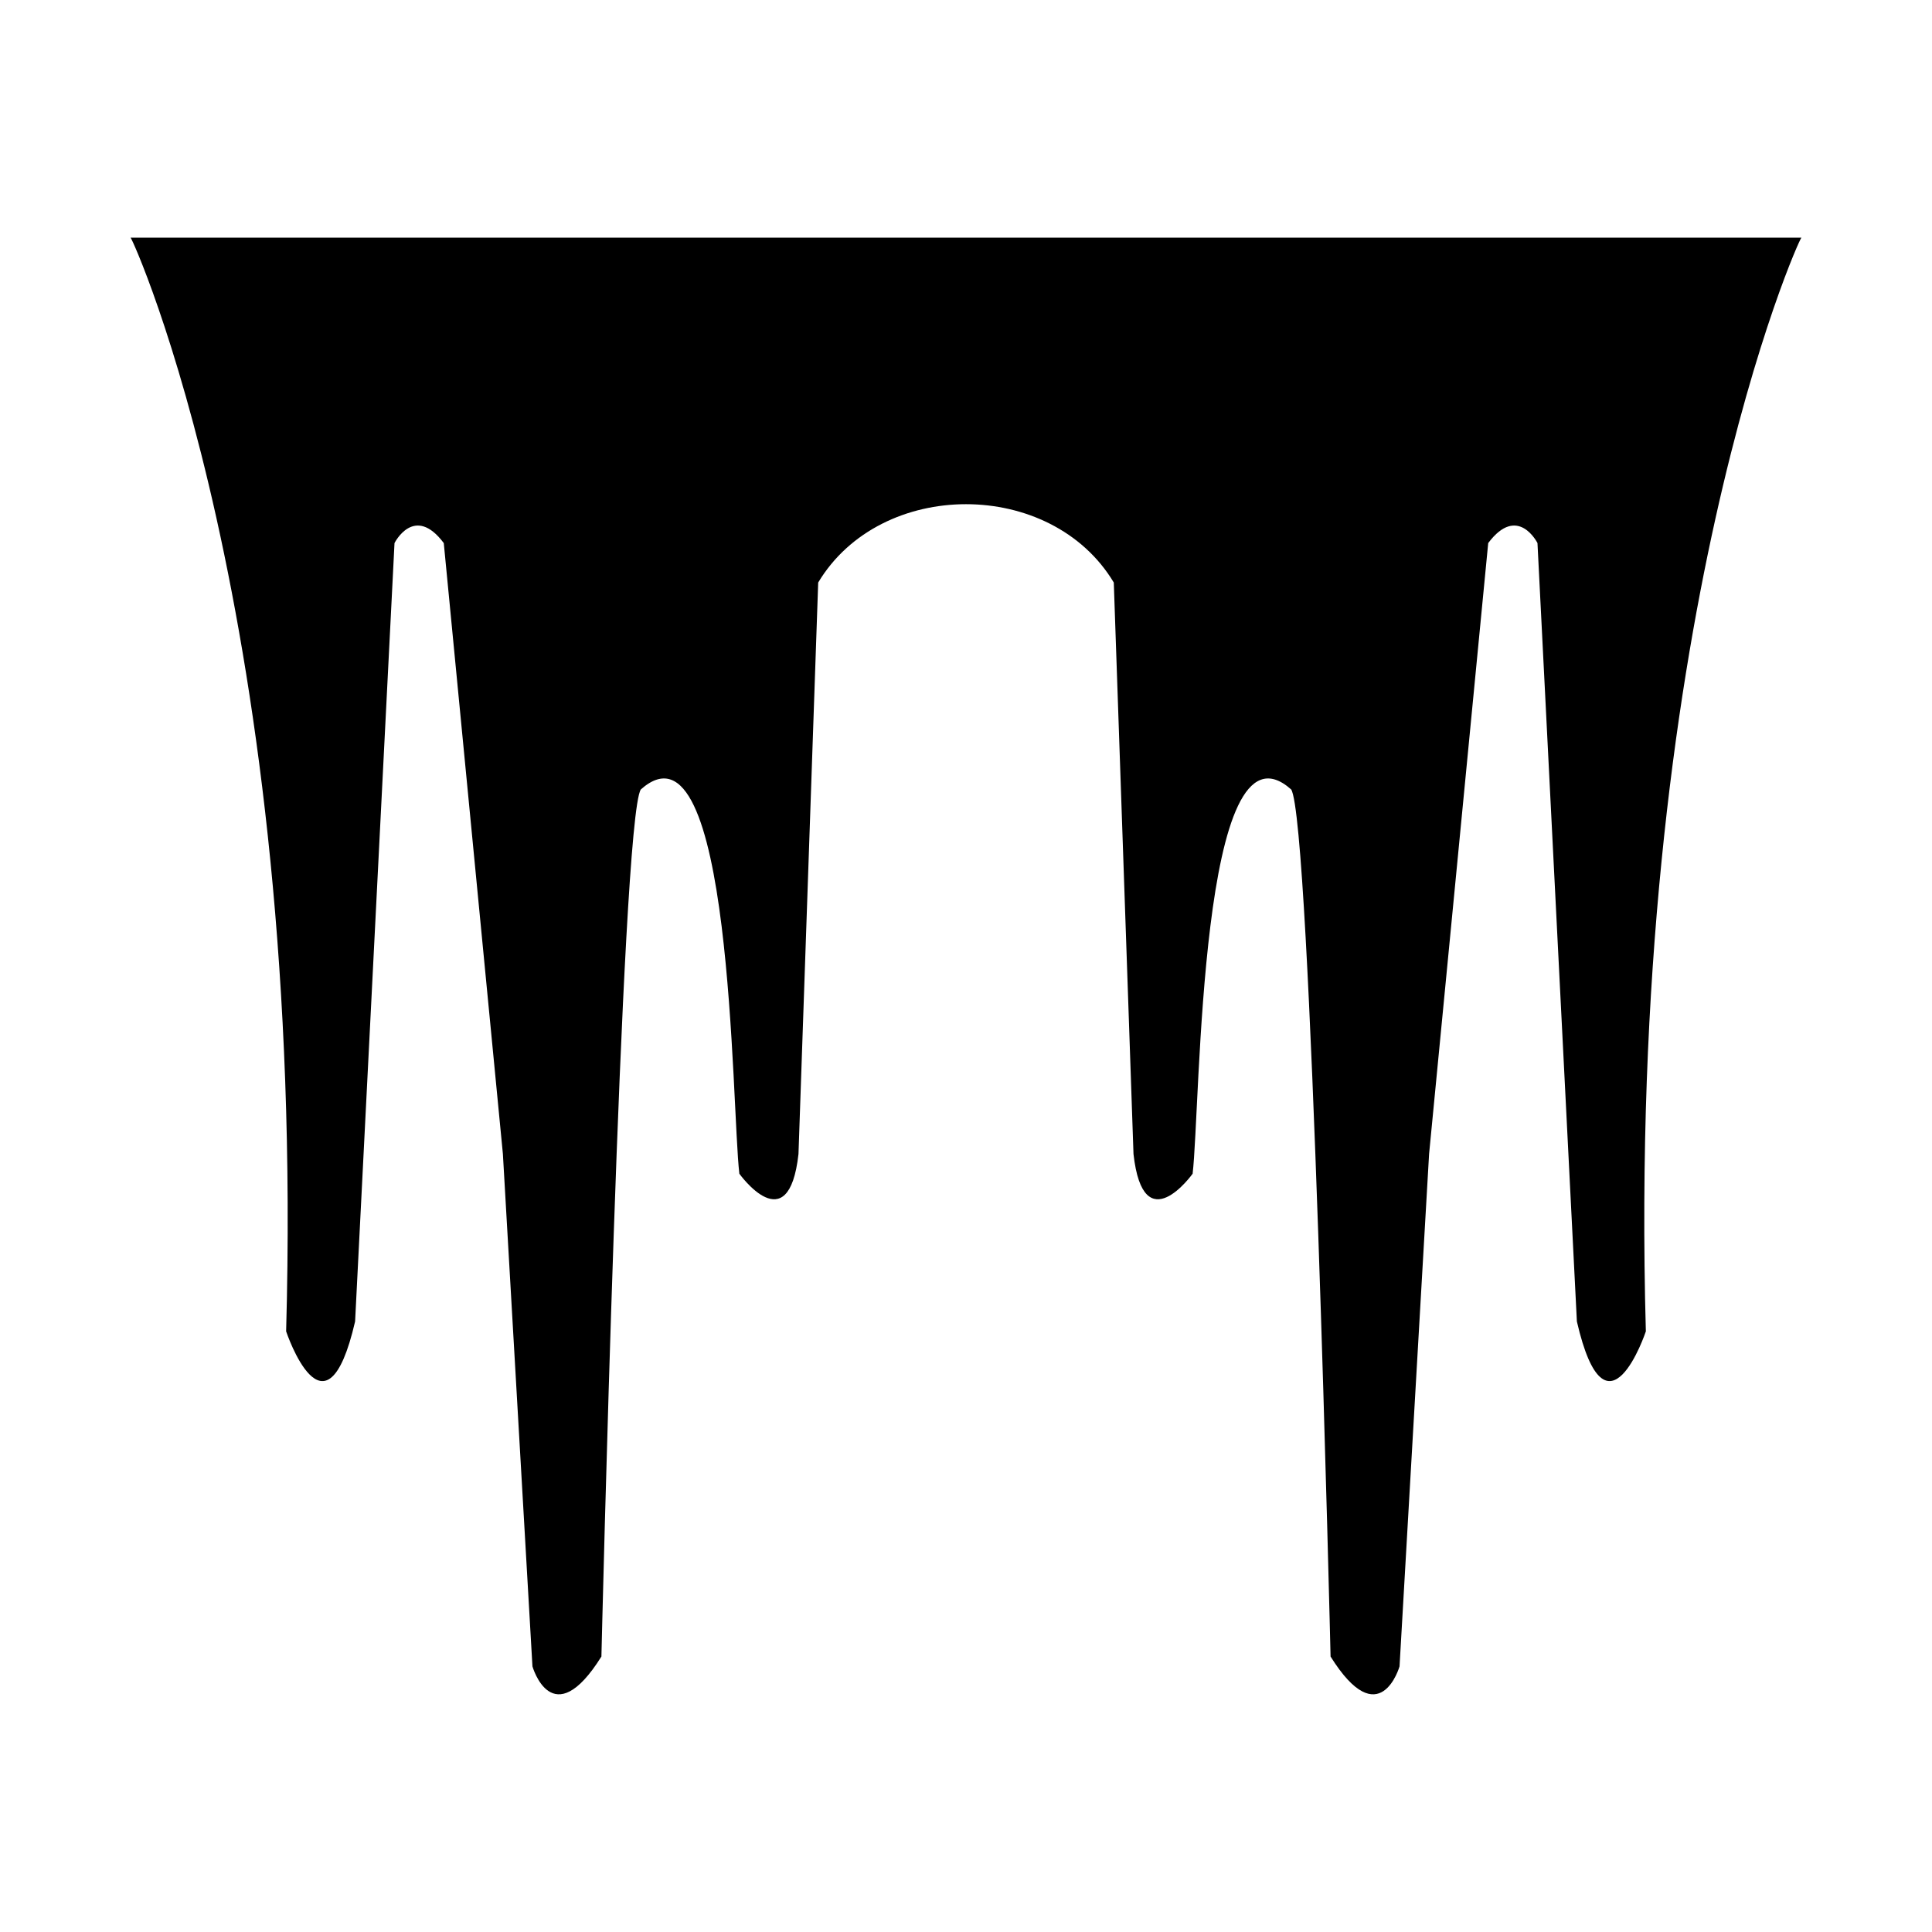
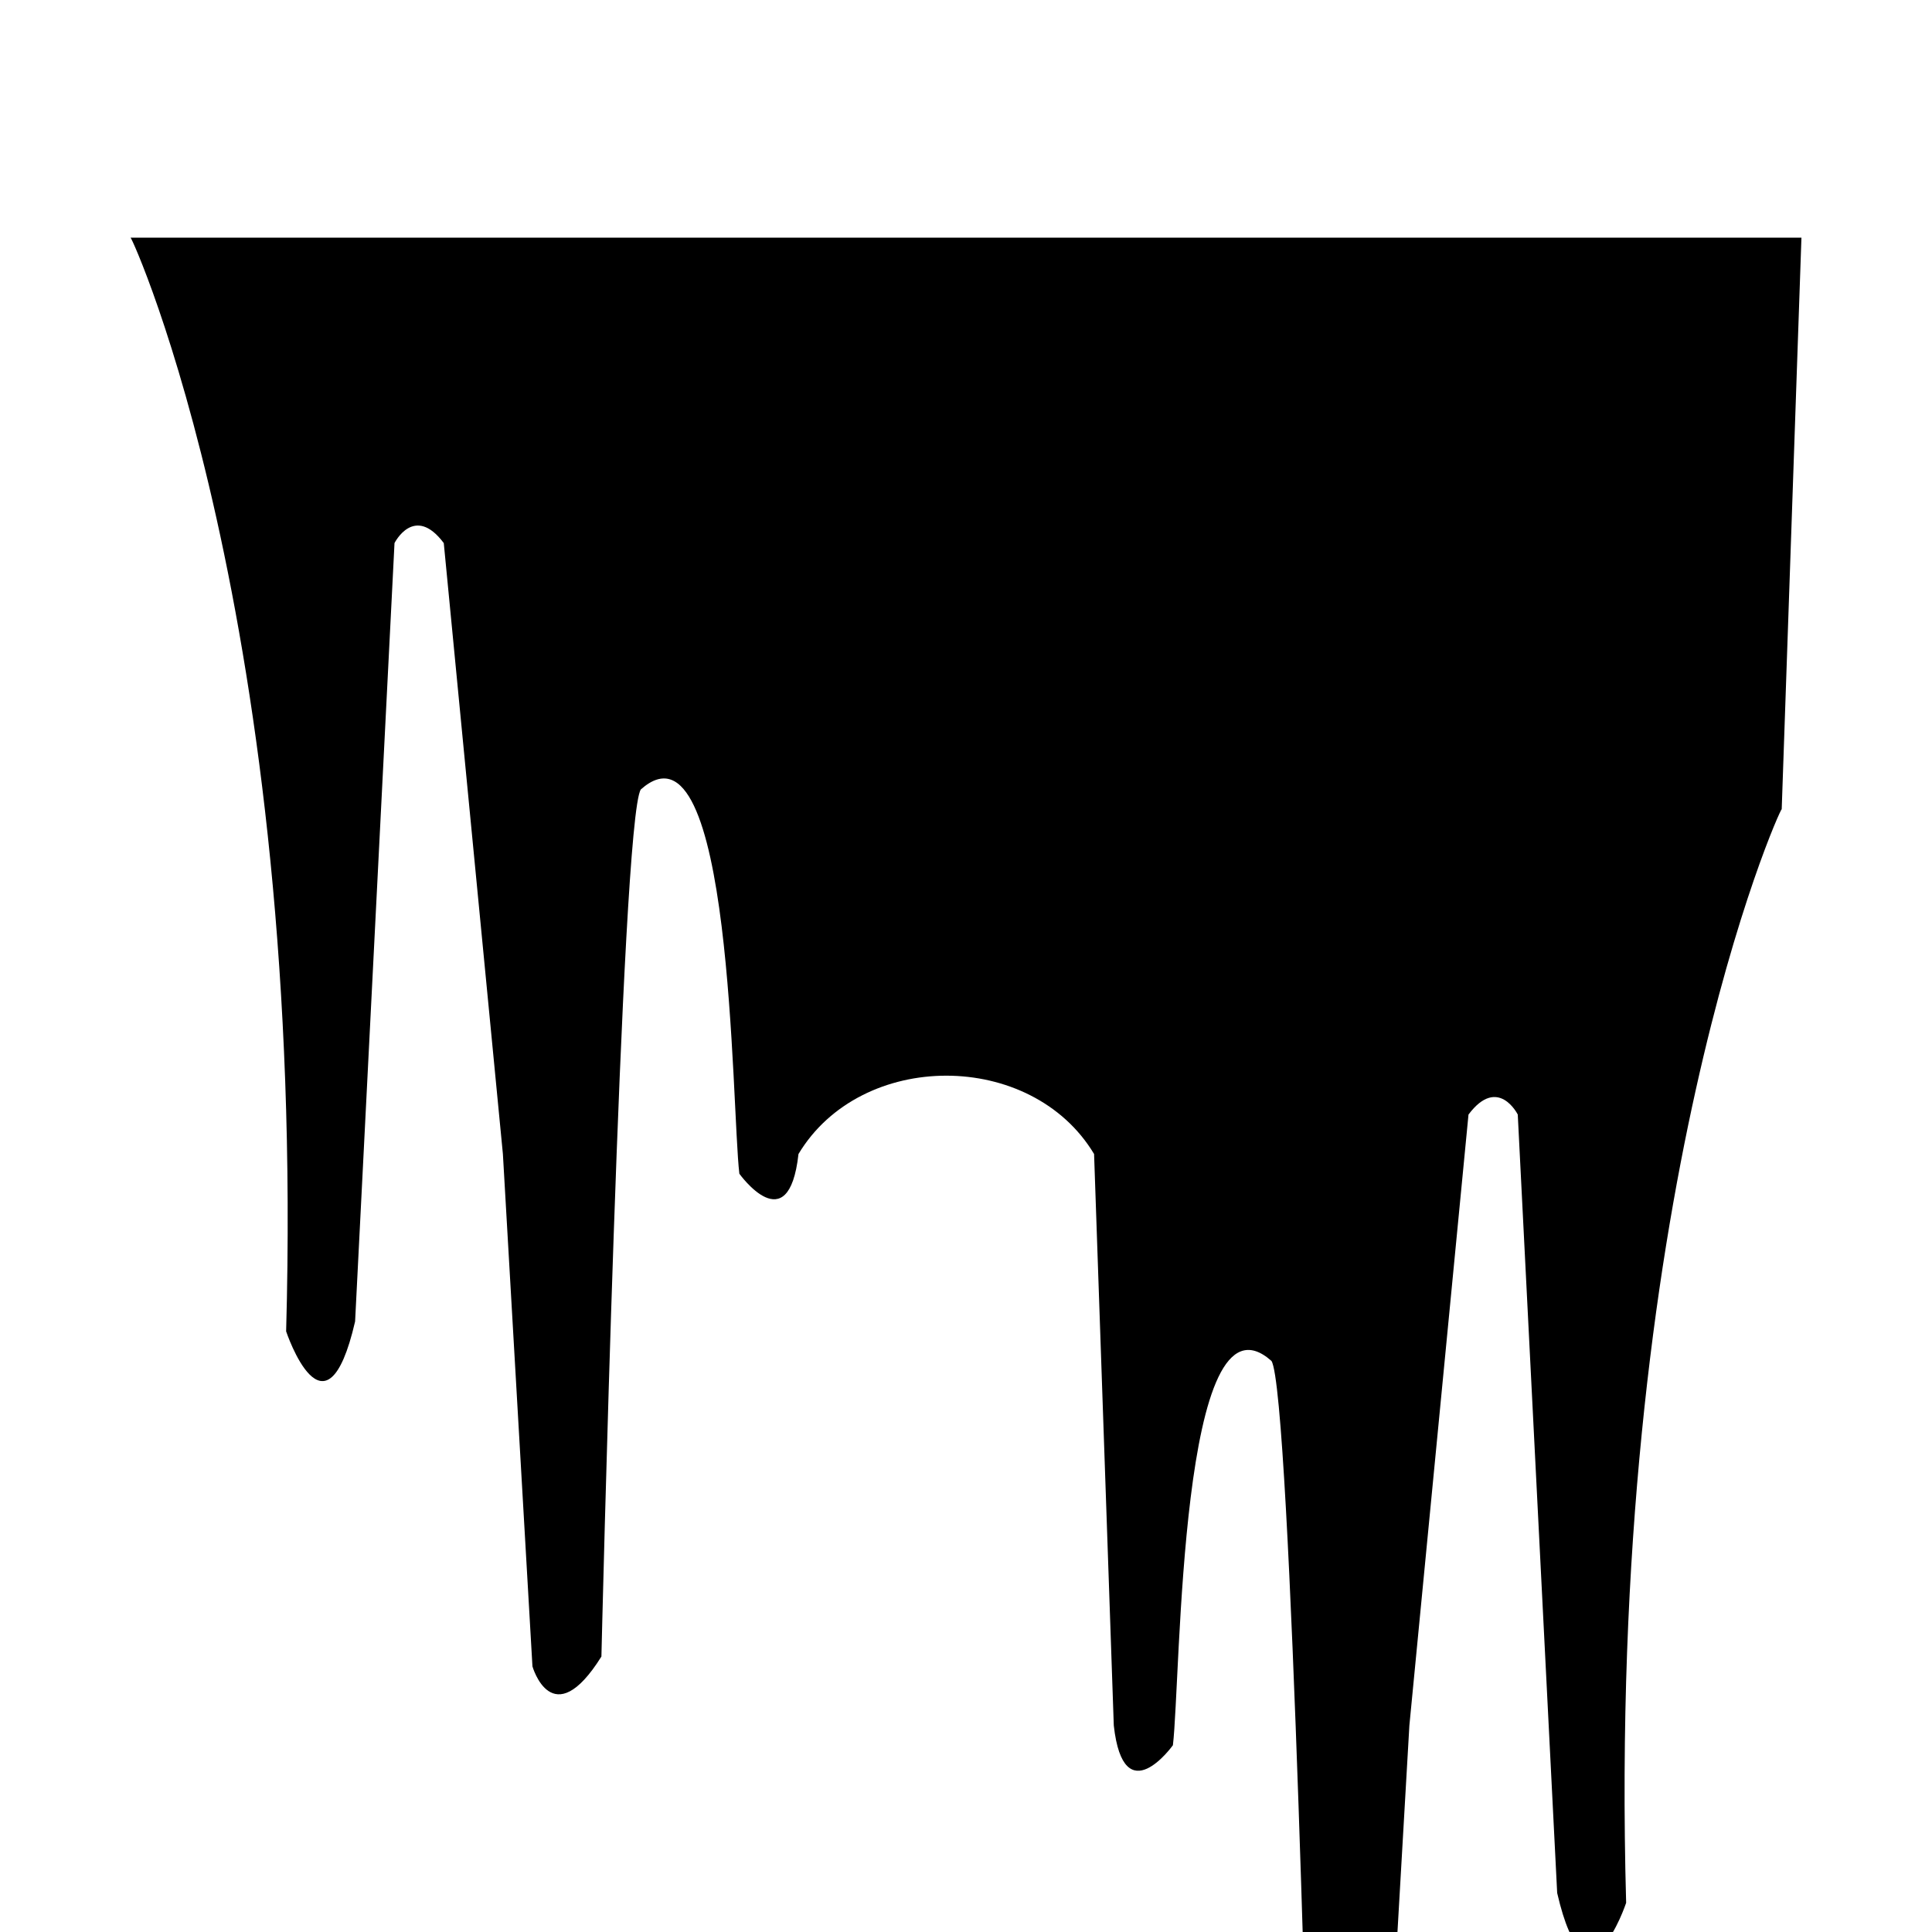
<svg xmlns="http://www.w3.org/2000/svg" fill="#000000" width="800px" height="800px" version="1.1" viewBox="144 144 512 512">
-   <path d="m621.4 206.98-221.4-0.004-221.4 0.004c0.555 0.004 46.449 101.84 41.227 289.84 0 0 10.445 31.336 18.277-2.613l10.445-206.29s5.223-10.445 13.055 0l15.668 161.9 7.832 135.79s5.223 18.277 18.277-2.609c0 0 5.223-221.96 10.445-229.79 24.375-21.664 24 84.25 26.113 101.84 0 0 13.055 18.277 15.668-5.223l5.223-151.45c16.605-27.68 61.73-27.68 78.336 0l5.223 151.45c2.613 23.5 15.668 5.223 15.668 5.223 2.109-17.59 1.738-123.5 26.113-101.84 5.223 7.832 10.445 229.79 10.445 229.79 13.055 20.891 18.277 2.609 18.277 2.609l7.832-135.79 15.668-161.9c7.832-10.445 13.055 0 13.055 0l10.445 206.29c7.832 33.945 18.277 2.613 18.277 2.613-5.223-188.01 40.672-289.84 41.227-289.84z" fill-rule="evenodd" />
+   <path d="m621.4 206.98-221.4-0.004-221.4 0.004c0.555 0.004 46.449 101.84 41.227 289.84 0 0 10.445 31.336 18.277-2.613l10.445-206.29s5.223-10.445 13.055 0l15.668 161.9 7.832 135.79s5.223 18.277 18.277-2.609c0 0 5.223-221.96 10.445-229.79 24.375-21.664 24 84.25 26.113 101.84 0 0 13.055 18.277 15.668-5.223c16.605-27.68 61.73-27.68 78.336 0l5.223 151.45c2.613 23.5 15.668 5.223 15.668 5.223 2.109-17.59 1.738-123.5 26.113-101.84 5.223 7.832 10.445 229.79 10.445 229.79 13.055 20.891 18.277 2.609 18.277 2.609l7.832-135.79 15.668-161.9c7.832-10.445 13.055 0 13.055 0l10.445 206.29c7.832 33.945 18.277 2.613 18.277 2.613-5.223-188.01 40.672-289.84 41.227-289.84z" fill-rule="evenodd" />
</svg>